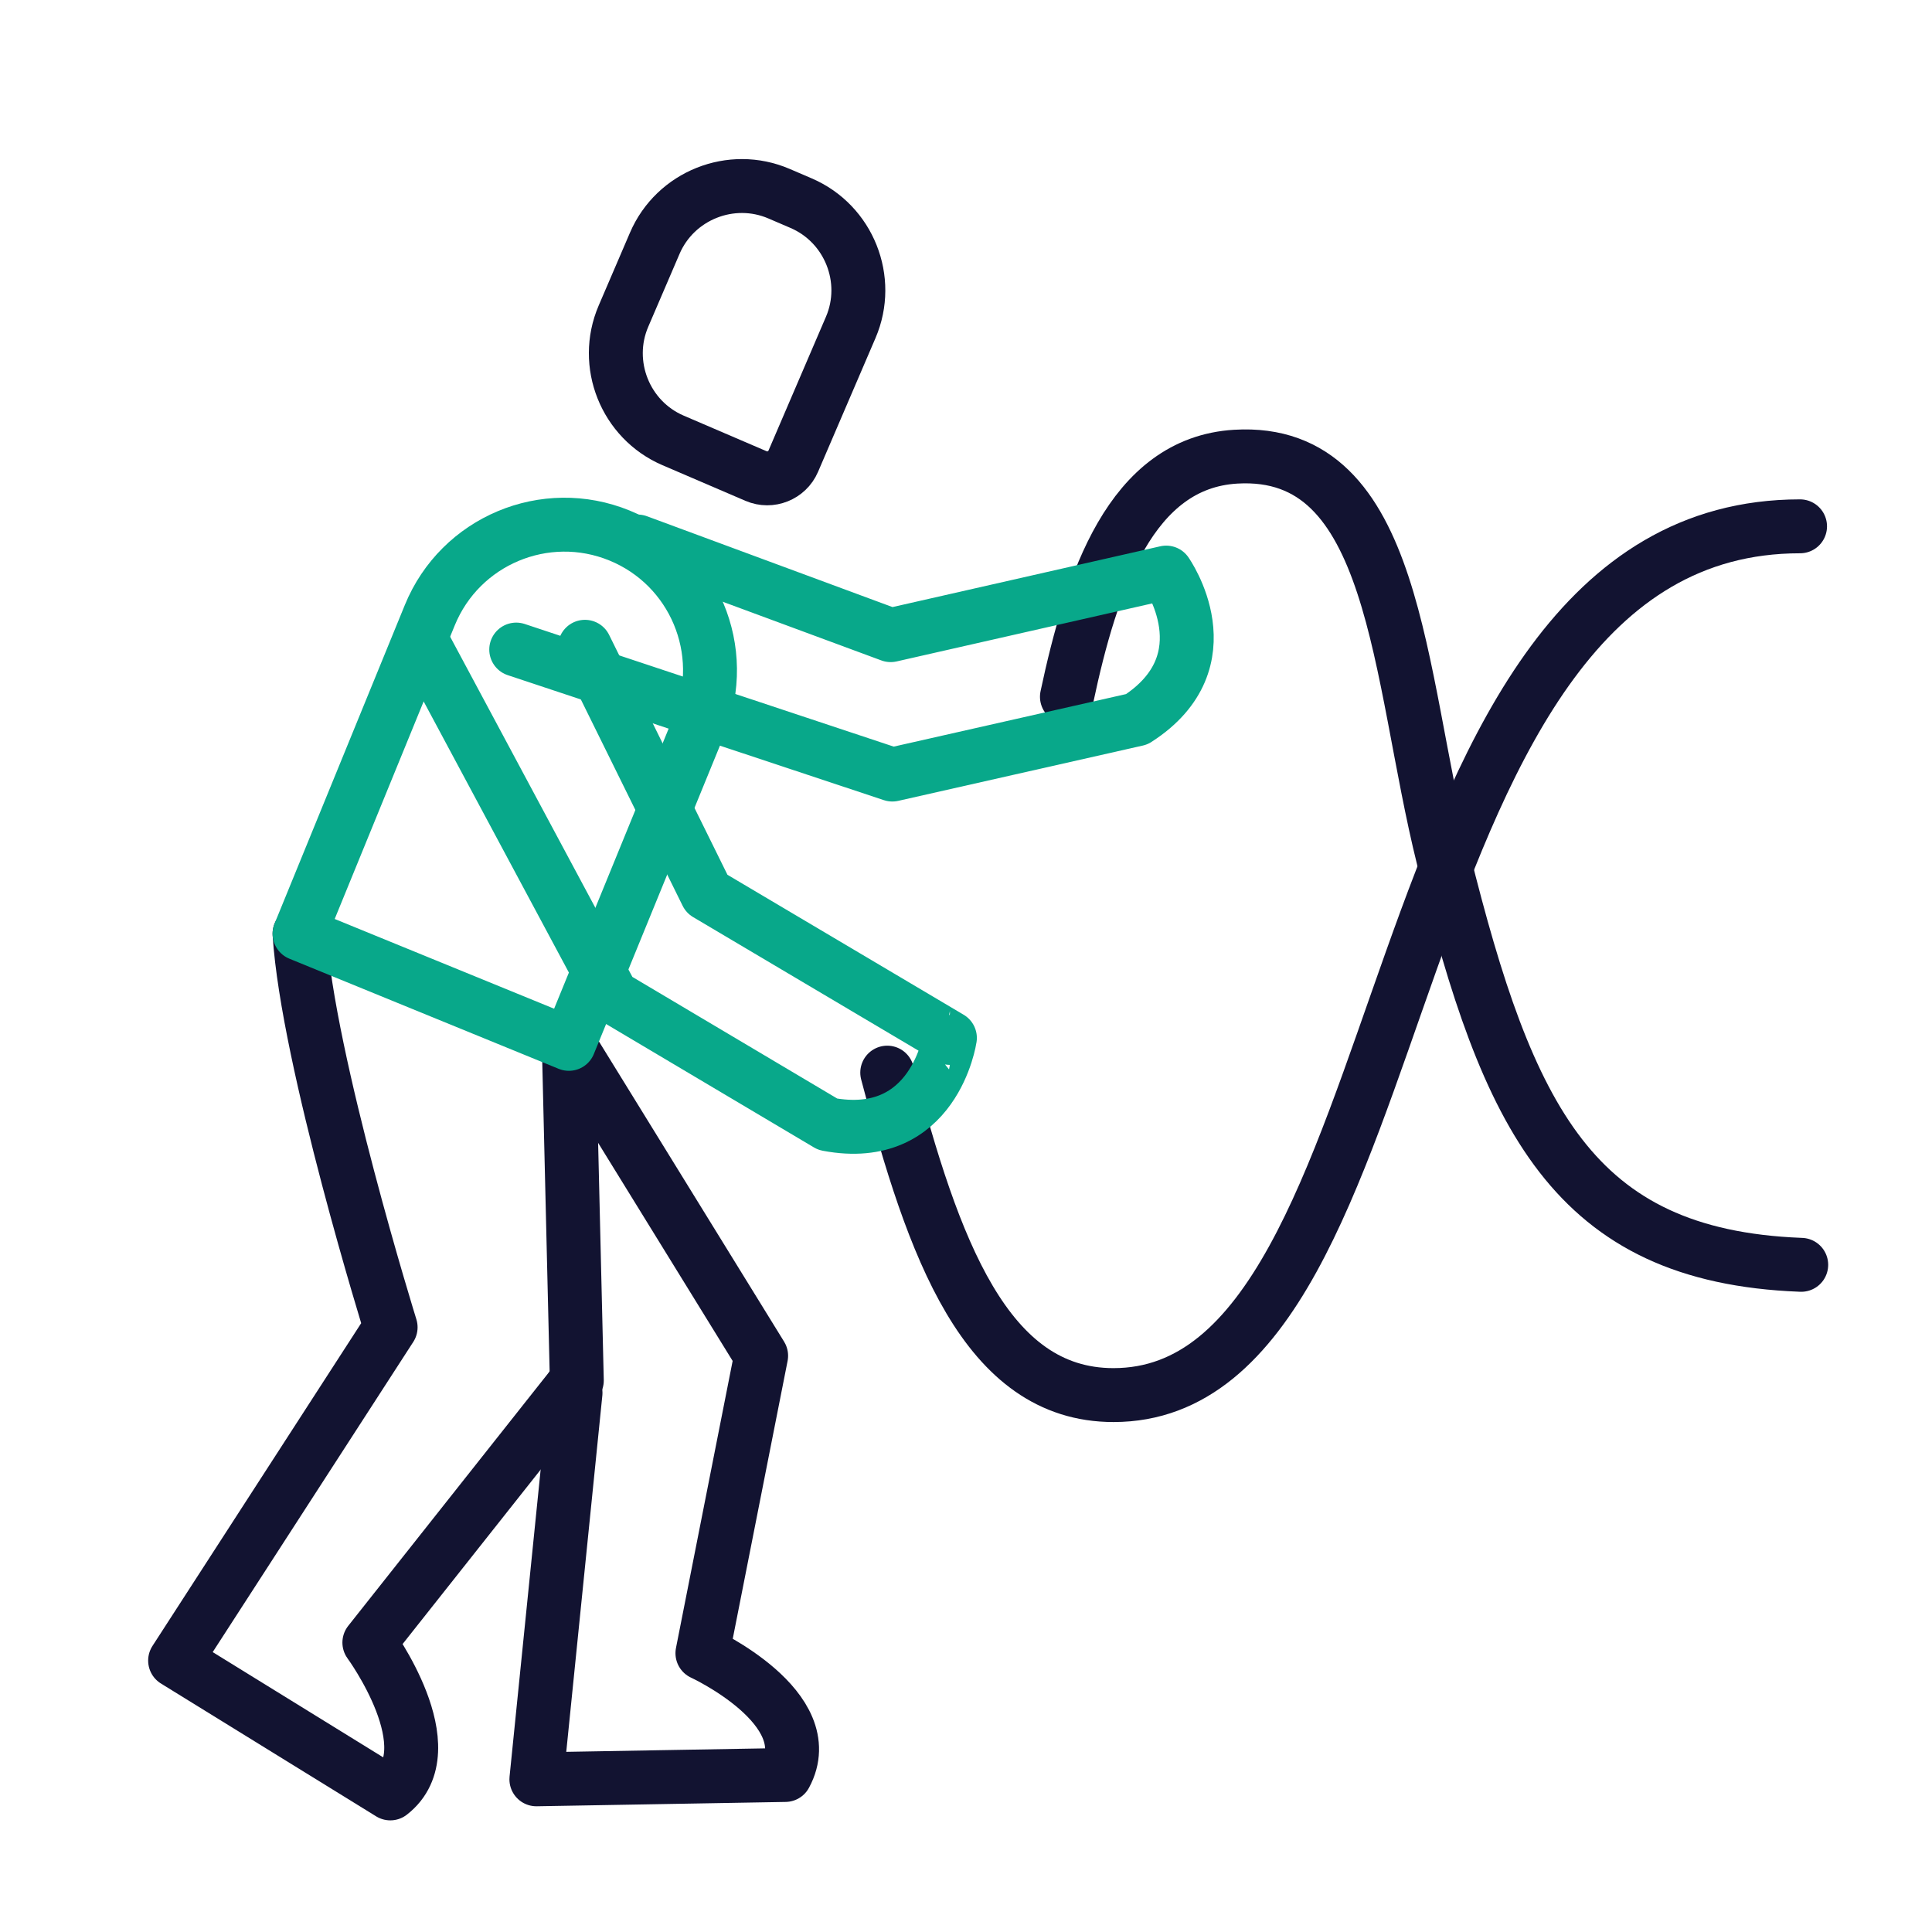
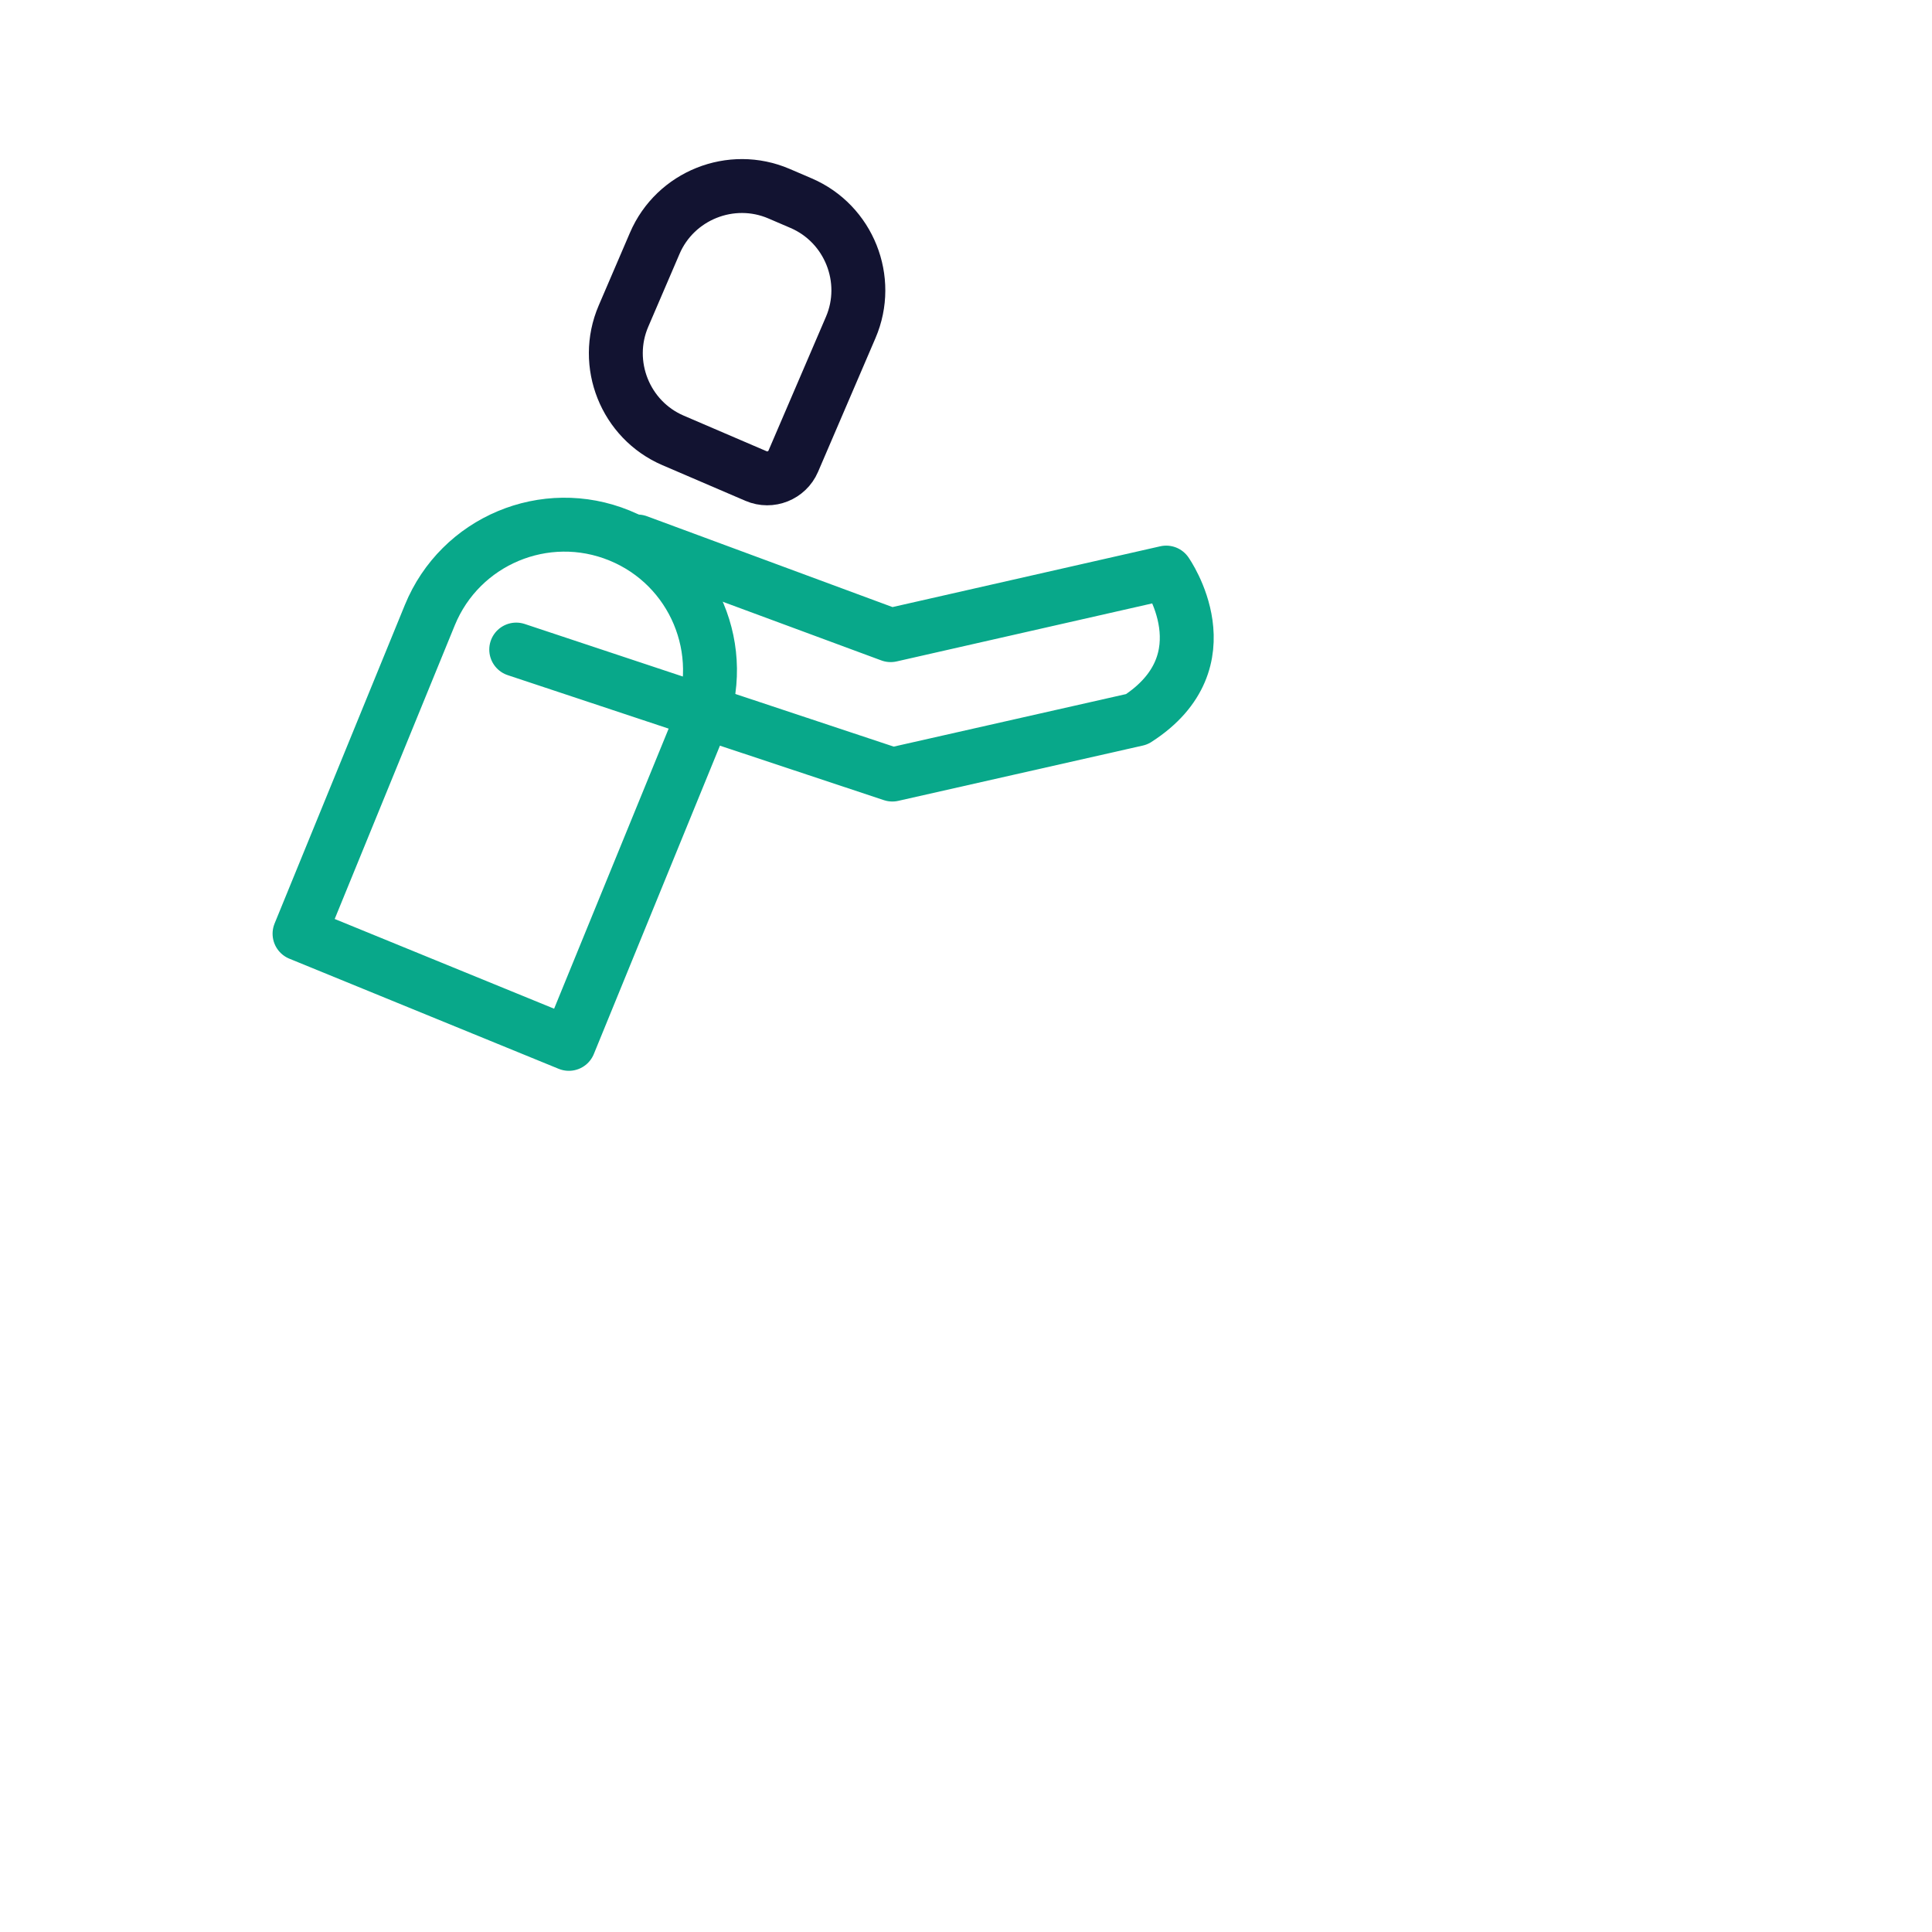
<svg xmlns="http://www.w3.org/2000/svg" width="430" height="430" viewbox="0 0 430 430">
  <g clip-path="url(#g)" id="gid1">
    <g clip-path="url(#h)" style="display:block" id="gid2">
      <g clip-path="url(#i)" mask="url(#j)" style="display:block" id="gid3">
        <g mask="url(#k)" style="display:block" id="gid4">
-           <path fill="none" stroke="#121331" stroke-linecap="round" stroke-linejoin="round" stroke-width="12" d="m400.894 281.509-.237-.009c-50.657-2-65.026-32.715-79.401-90.366C310.999 150 311 99.5 275.024 101.642c-23.321 1.389-32.128 27.892-37.56 53.435" class="primary" id="pid1" />
-         </g>
+           </g>
        <g mask="url(#l)" style="display:block" id="gid5">
          <path fill="none" stroke="#08A88A" stroke-linecap="round" stroke-linejoin="round" stroke-width="12" d="m141.917 120.525 56.318 20.836 61.325-13.921s13.803 19.589-6.532 32.647l-54.421 12.304-83.711-27.818" class="secondary" id="pid2" />
        </g>
-         <path fill="none" stroke="#121331" stroke-linecap="round" stroke-linejoin="round" stroke-width="12" d="M458.414-96.679c-97.416 0-82.403 193.358-152.805 193.358-28.507 0-40.14-32.768-50.358-71.767" class="primary" style="display:block" transform="translate(-57.781 213.821)" id="pid3" />
        <path fill="none" stroke="#121331" stroke-linecap="round" stroke-linejoin="round" stroke-width="12" d="M-14.255 24.083 4.23 32.021c3.182 1.367 6.904-.119 8.271-3.301l12.79-29.783c4.569-10.639-.397-23.083-11.036-27.652L9.328-30.83c-10.639-4.569-23.082.397-27.651 11.036l-6.968 16.225c-4.569 10.639.397 23.083 11.036 27.652z" class="primary" style="display:block" transform="translate(164.053 73.935)" id="pid4" />
        <g fill="none" stroke-linecap="round" stroke-linejoin="round" stroke-width="12" style="display:block" id="gid6">
-           <path stroke="#121331" d="m126.575 232.319.021.03 42.808 69.403-13.067 66.198s26.477 12.2 18.436 27.102l-55.392.967 8.71-86.015-.813-1.346" class="primary" id="pid5" />
-           <path stroke="#121331" d="M66.667 207.816c1.78 28.126 20.274 87.595 20.274 87.595l-38.316 59.255-9.651 14.924 47.895 29.563c12.712-9.896-4.661-33.567-4.661-33.567l46.172-58.328-1.784-74.928" class="primary" id="pid6" />
          <path stroke="#08A88A" d="m126.61 232.329-59.943-24.513 28.997-70.909c6.769-16.552 25.675-24.484 42.228-17.715 0 0 0 0 0 0 16.553 6.77 24.484 25.675 17.715 42.228l-28.997 70.909z" class="secondary" id="pid7" />
        </g>
      </g>
-       <path fill="none" stroke="#08A88A" stroke-linecap="round" stroke-linejoin="round" stroke-width="12" d="M-22.82-53.419 4.31 1.579l54.101 32.058S54.964 57.352 31.22 52.851l-47.975-28.485-41.656-77.758" class="secondary" style="display:block" transform="translate(153.007 197.372)" id="pid8" />
    </g>
  </g>
</svg>